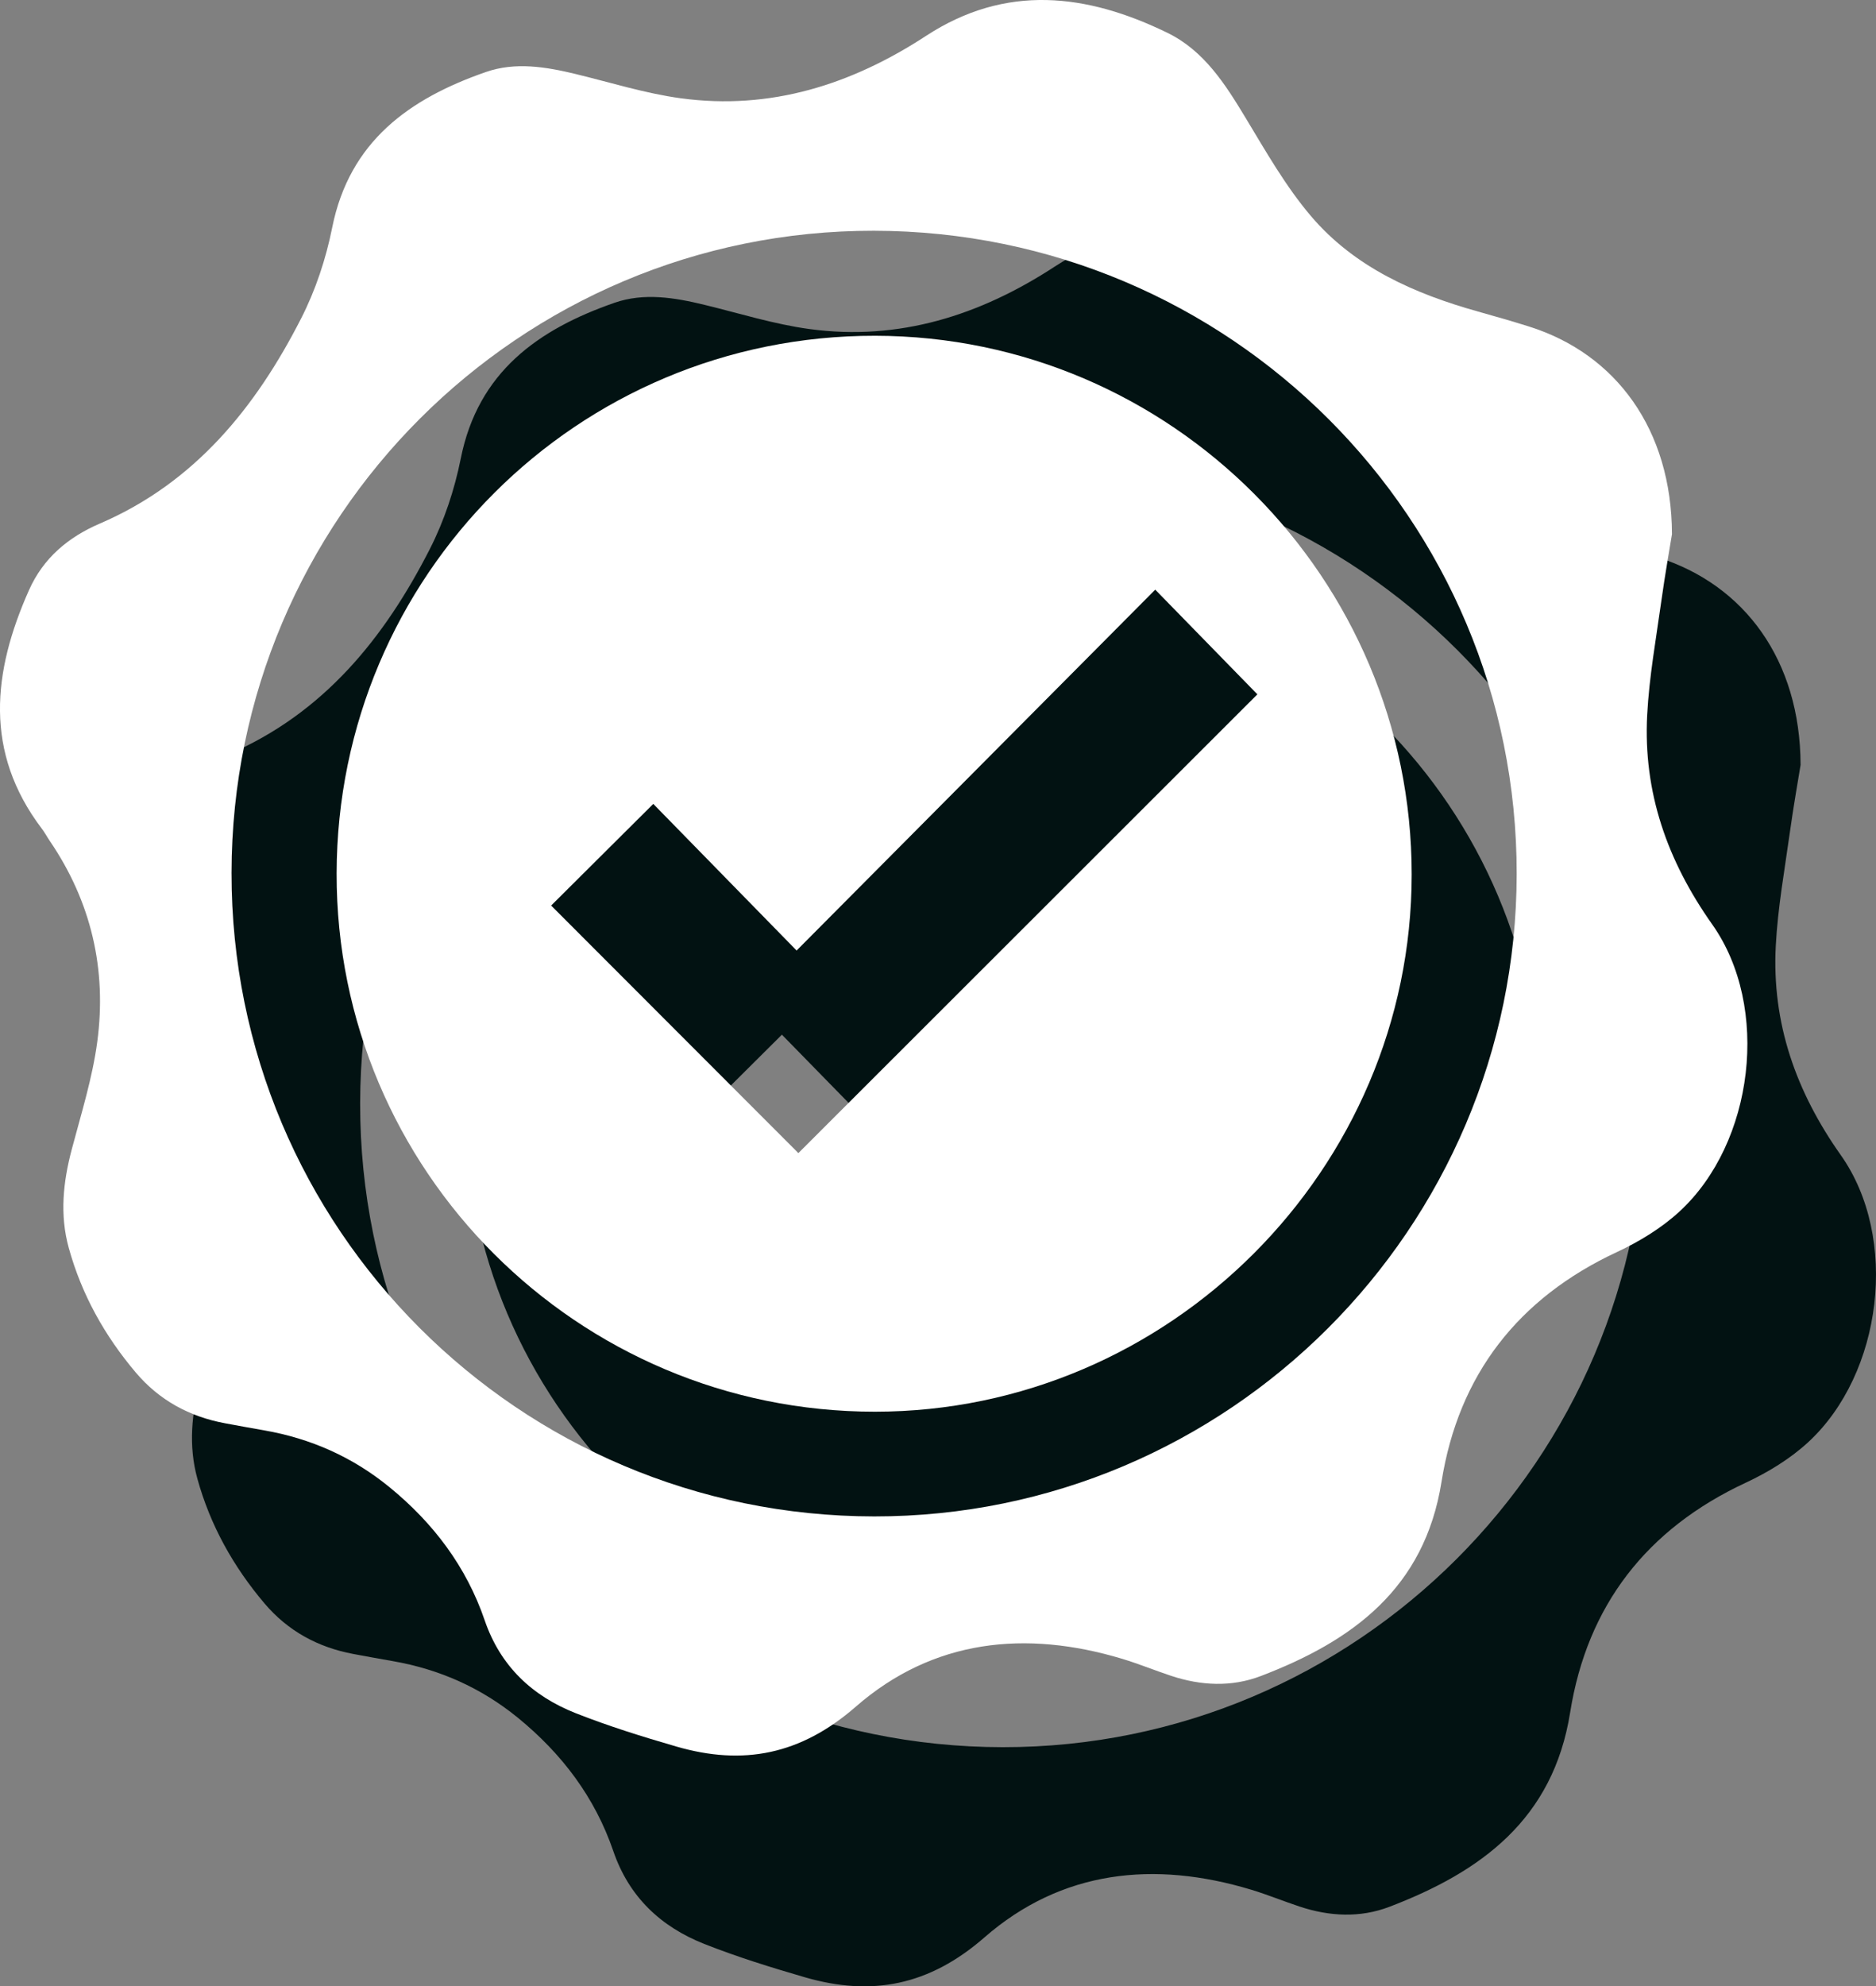
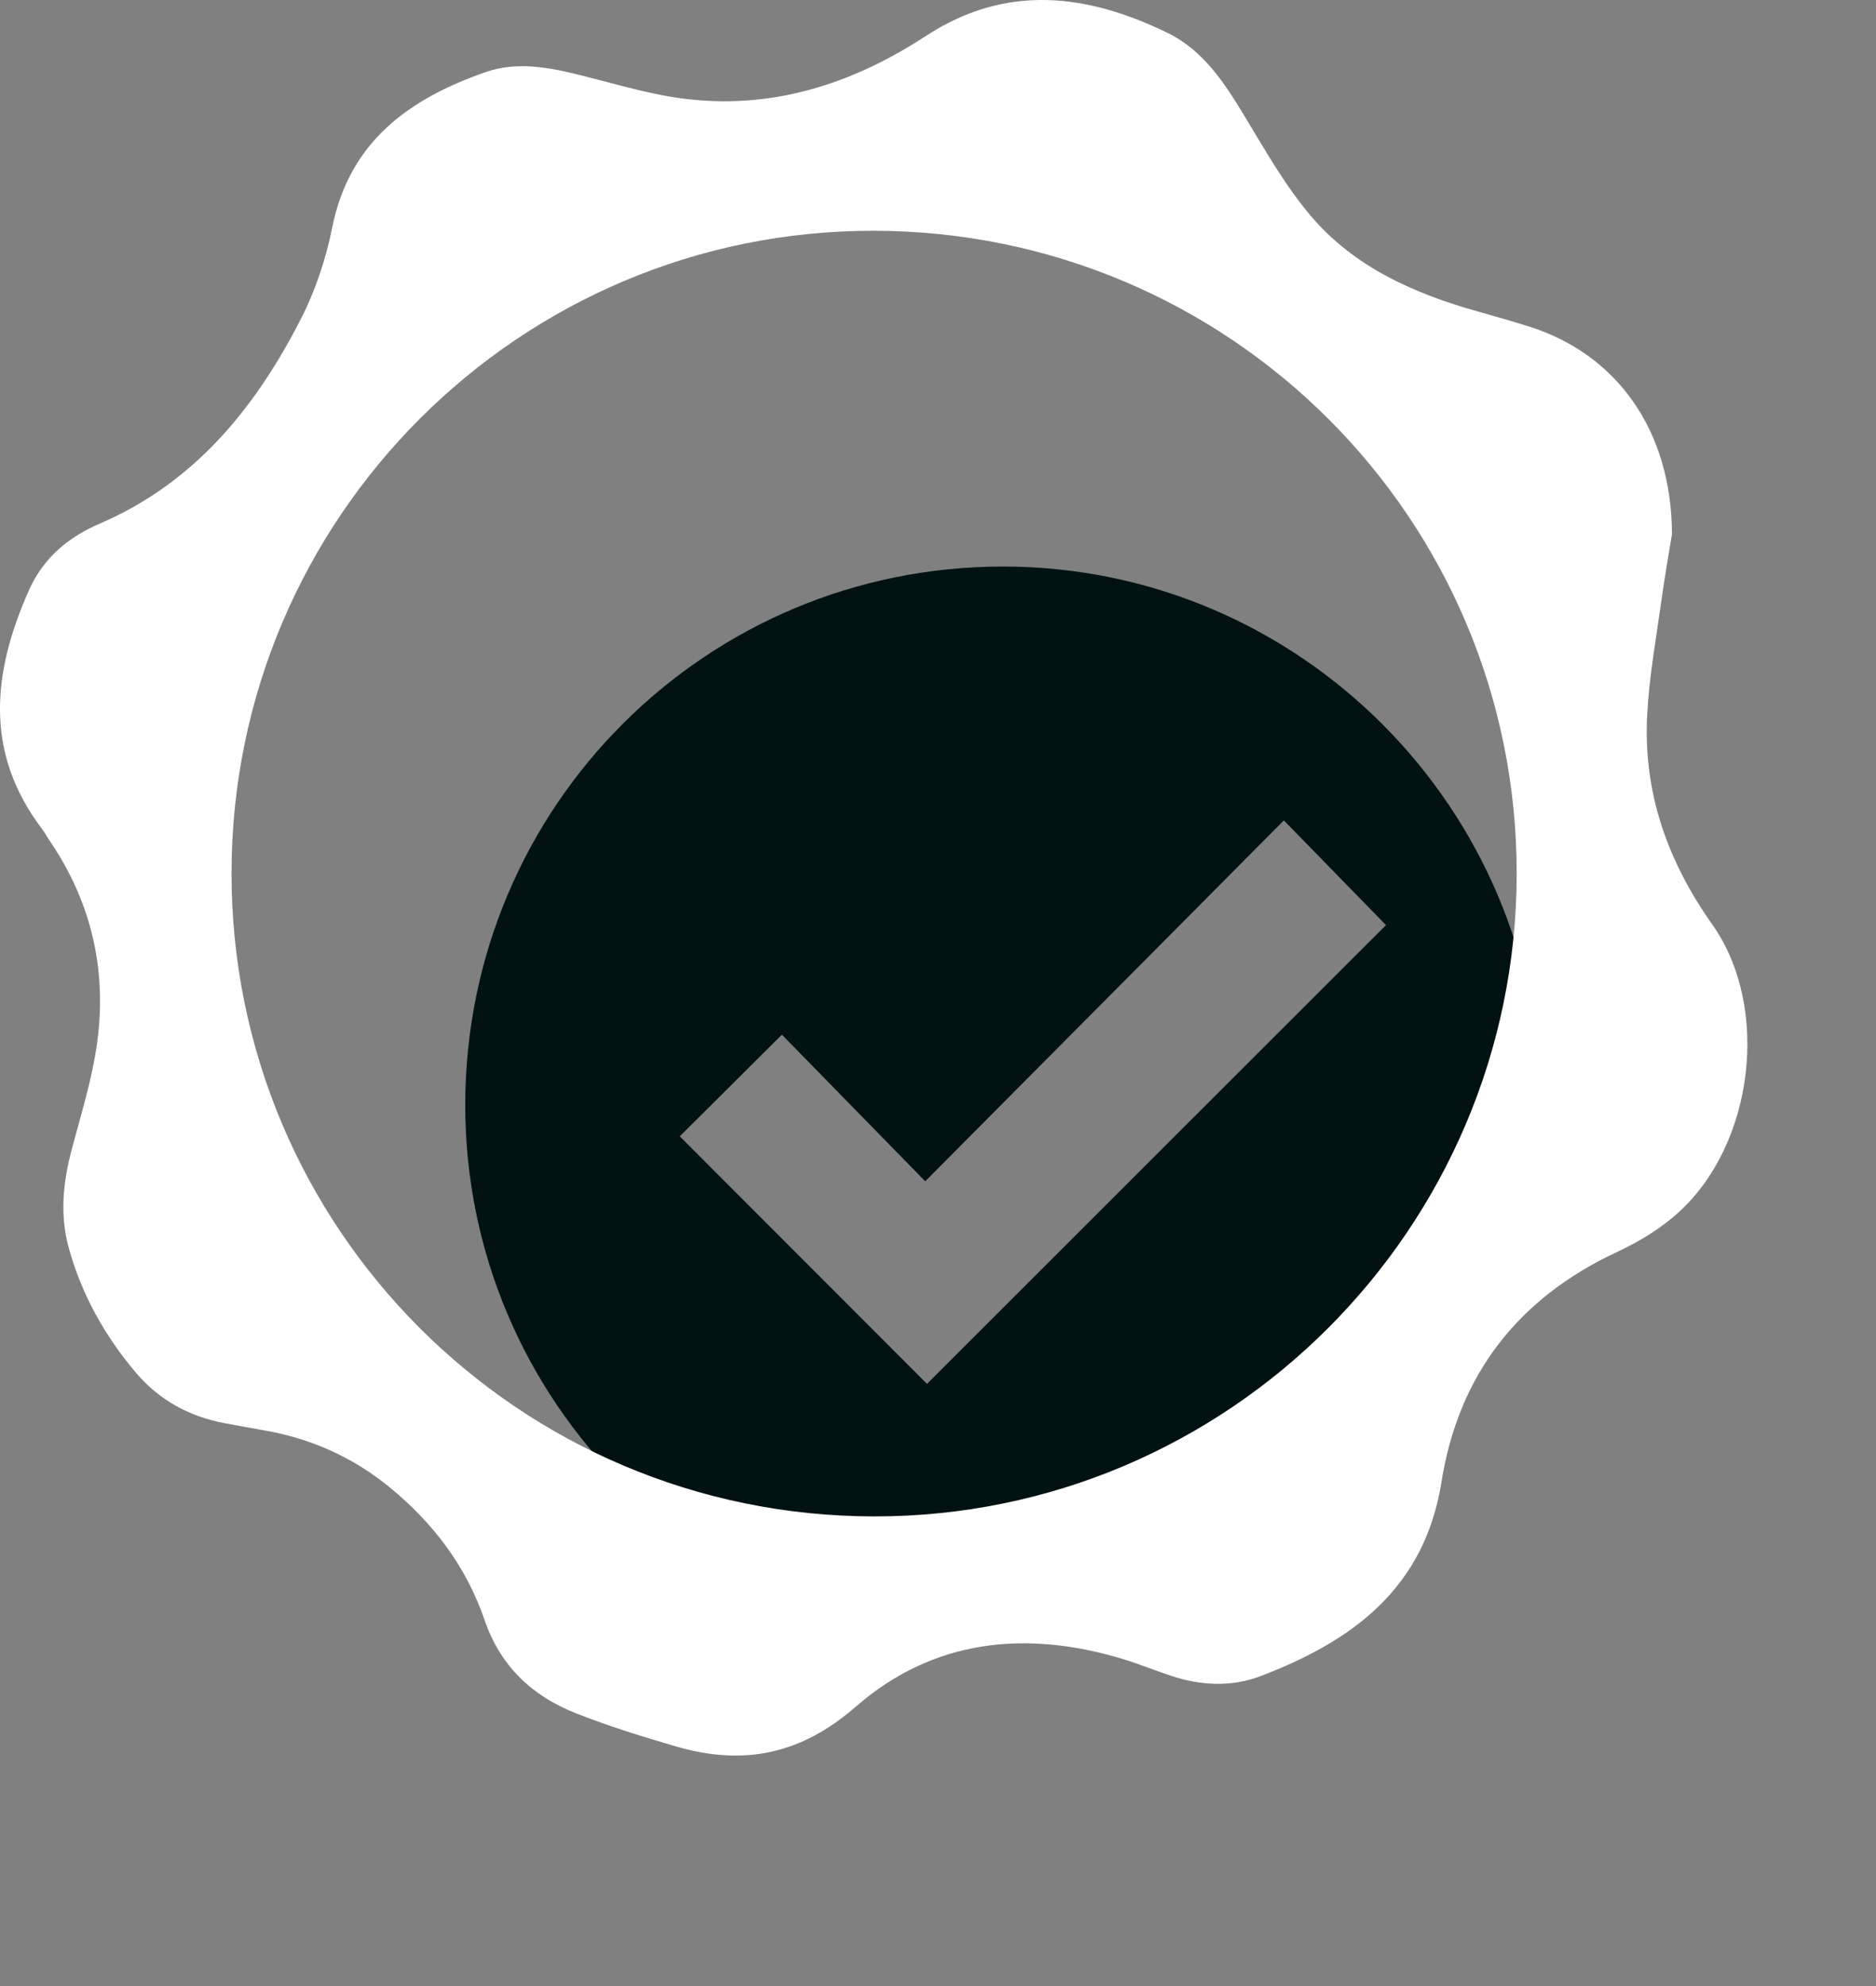
<svg xmlns="http://www.w3.org/2000/svg" id="Ebene_1" data-name="Ebene 1" viewBox="0 0 1419.6 1502.18">
  <rect x="0" y="0" width="1419.6" height="1502.18" fill="#808080" stroke="none" />
  <defs>
    <style>
      .cls-1 {
        fill: #021212;
      }

      .cls-2 {
        fill: #fff;
      }
    </style>
  </defs>
-   <path class="cls-1" d="m1362.56,578.31c-1.71,10.65-5.31,30.8-8.13,51.06-3.98,28.54-9.14,57.07-10.66,85.78-3.1,58.54,15.25,110.45,49.24,158.5,44.09,62.34,31.68,165.21-24.88,217.18-13.61,12.5-30.28,22.65-47.12,30.5-74.92,34.89-119.98,92.88-132.87,173.82-12.85,80.73-67.4,120.44-136.81,146.92-22.15,8.45-45.26,7.29-67.81-.18-12.31-4.07-24.34-9.03-36.74-12.78-73.39-22.15-143.45-14.82-201.87,36.11-41.78,36.42-85.28,44.78-135.81,30.13-25.67-7.44-51.3-15.41-76.13-25.21-32.94-13.01-57.02-35.61-68.87-70.21-13.92-40.65-38.84-73.59-72.06-100.73-27.94-22.82-59.57-36.82-94.92-42.98-9.89-1.72-19.77-3.52-29.64-5.36-26.87-5-49.68-17.43-67.38-38.32-23.55-27.79-41.02-59.04-50.75-94.29-6.88-24.93-4.31-49.61,2.23-74.34,7.15-27.04,15.69-54.04,19.36-81.62,7.27-54.58-4.57-105.67-35.84-151.66-2.12-3.11-3.9-6.47-6.17-9.46-43.88-57.94-37.18-118.55-9.68-180.33,10.83-24.33,29.74-40.1,53.57-50.34,72.01-30.95,117.99-87.83,152.39-155.19,10.9-21.34,18.77-45.04,23.47-68.58,13.09-65.45,58.55-97.65,116.29-117.74,22.39-7.79,45.49-3.95,68.14,1.55,26.4,6.41,52.59,14.66,79.38,18.3,67.83,9.21,129.16-10.35,185.62-47.21,60.42-39.44,121.57-32,182.54-2.33,27.87,13.56,43.88,38.9,59.42,64.65,15.29,25.33,30.15,51.47,49.18,73.87,33.05,38.89,78.4,58.84,126.73,72.37,12.89,3.61,25.76,7.29,38.53,11.32,65.79,20.76,107.7,77.9,108.02,156.79Zm-603.74,743.02c267.72.23,485.88-217.73,486.2-485.76.32-268.66-217.18-486.18-486.49-486.53-267.96-.35-485.74,217.24-486,485.58-.26,268.7,217.32,486.48,486.29,486.71Z" />
  <path class="cls-1" d="m1165.57,835.87c-.04,222.87-183.34,406.23-406.12,406.27-225.1.04-407.77-182.47-407.39-407.03.38-225.39,182.4-407.01,407.56-406.66,223.88.36,406,183.13,405.95,407.42Zm-651.18,23.49c62.97,63.01,125.73,125.81,187.08,187.21,115.89-115.76,232.19-231.93,347.34-346.95-24.55-25.15-49.99-51.2-77.29-79.16-89.63,90.13-179.13,180.13-271.39,272.91-37.15-37.98-73.27-74.91-108.45-110.88-26.12,25.98-51.73,51.45-77.29,76.87Z" />
-   <path class="cls-2" d="m1265.24,403.79c-1.71,10.65-5.31,30.8-8.13,51.06-3.98,28.54-9.14,57.07-10.66,85.78-3.1,58.54,15.25,110.45,49.24,158.5,44.09,62.34,31.68,165.21-24.88,217.18-13.61,12.5-30.28,22.65-47.12,30.5-74.92,34.89-119.98,92.88-132.87,173.82-12.85,80.73-67.4,120.44-136.81,146.92-22.15,8.45-45.26,7.29-67.81-.18-12.31-4.07-24.34-9.03-36.74-12.78-73.39-22.15-143.45-14.82-201.87,36.11-41.78,36.42-85.28,44.78-135.81,30.13-25.67-7.44-51.3-15.41-76.13-25.21-32.94-13.01-57.02-35.61-68.87-70.21-13.92-40.65-38.84-73.59-72.06-100.73-27.94-22.82-59.57-36.82-94.92-42.98-9.89-1.72-19.77-3.52-29.64-5.36-26.87-5-49.68-17.43-67.38-38.32-23.55-27.79-41.02-59.04-50.75-94.29-6.88-24.93-4.31-49.61,2.23-74.34,7.15-27.04,15.69-54.04,19.36-81.62,7.27-54.58-4.57-105.67-35.84-151.66-2.12-3.11-3.9-6.47-6.17-9.46-43.88-57.94-37.18-118.55-9.68-180.33,10.83-24.33,29.74-40.1,53.57-50.34,72.01-30.95,117.99-87.83,152.39-155.19,10.9-21.34,18.77-45.04,23.47-68.58,13.09-65.45,58.55-97.65,116.29-117.74,22.39-7.79,45.49-3.95,68.14,1.55,26.4,6.41,52.59,14.66,79.38,18.3,67.83,9.21,129.16-10.35,185.62-47.21,60.42-39.44,121.57-32,182.54-2.33,27.87,13.56,43.88,38.9,59.42,64.65,15.29,25.33,30.15,51.47,49.18,73.87,33.05,38.89,78.4,58.84,126.73,72.37,12.89,3.61,25.76,7.29,38.53,11.32,65.79,20.76,107.7,77.9,108.02,156.79Zm-603.74,743.02c267.72.23,485.88-217.73,486.2-485.76.32-268.66-217.18-486.18-486.49-486.53-267.96-.35-485.74,217.24-486,485.58-.26,268.7,217.32,486.48,486.29,486.71Z" />
-   <path class="cls-2" d="m1068.24,661.35c-.04,222.87-183.34,406.23-406.12,406.27-225.1.04-407.77-182.47-407.39-407.03.38-225.39,182.4-407.01,407.56-406.66,223.88.36,406,183.13,405.95,407.42Zm-651.18,23.49c62.97,63.01,125.73,125.81,187.08,187.21,115.89-115.76,232.19-231.93,347.34-346.95-24.55-25.15-49.99-51.2-77.29-79.16-89.63,90.13-179.13,180.13-271.39,272.91-37.15-37.98-73.27-74.91-108.45-110.88-26.12,25.98-51.73,51.45-77.29,76.87Z" />
+   <path class="cls-2" d="m1265.24,403.79c-1.71,10.65-5.31,30.8-8.13,51.06-3.98,28.54-9.14,57.07-10.66,85.78-3.1,58.54,15.25,110.45,49.24,158.5,44.09,62.34,31.68,165.21-24.88,217.18-13.61,12.5-30.28,22.65-47.12,30.5-74.92,34.89-119.98,92.88-132.87,173.82-12.85,80.73-67.4,120.44-136.81,146.92-22.15,8.45-45.26,7.29-67.81-.18-12.31-4.07-24.34-9.03-36.74-12.78-73.39-22.15-143.45-14.82-201.87,36.11-41.78,36.42-85.28,44.78-135.81,30.13-25.67-7.44-51.3-15.41-76.13-25.21-32.94-13.01-57.02-35.61-68.87-70.21-13.92-40.65-38.84-73.59-72.06-100.73-27.94-22.82-59.57-36.82-94.92-42.98-9.89-1.72-19.77-3.52-29.64-5.36-26.87-5-49.68-17.43-67.38-38.32-23.55-27.79-41.02-59.04-50.75-94.29-6.88-24.93-4.31-49.61,2.23-74.34,7.15-27.04,15.69-54.04,19.36-81.62,7.27-54.58-4.57-105.67-35.84-151.66-2.12-3.11-3.9-6.47-6.17-9.46-43.88-57.94-37.18-118.55-9.68-180.33,10.83-24.33,29.74-40.1,53.57-50.34,72.01-30.95,117.99-87.83,152.39-155.19,10.9-21.34,18.77-45.04,23.47-68.58,13.09-65.45,58.55-97.65,116.29-117.74,22.39-7.79,45.49-3.95,68.14,1.55,26.4,6.41,52.59,14.66,79.38,18.3,67.83,9.21,129.16-10.35,185.62-47.21,60.42-39.44,121.57-32,182.54-2.33,27.87,13.56,43.88,38.9,59.42,64.65,15.29,25.33,30.15,51.47,49.18,73.87,33.05,38.89,78.4,58.84,126.73,72.37,12.89,3.61,25.76,7.29,38.53,11.32,65.79,20.76,107.7,77.9,108.02,156.79Zm-603.74,743.02c267.72.23,485.88-217.73,486.2-485.76.32-268.66-217.18-486.18-486.49-486.53-267.96-.35-485.74,217.24-486,485.58-.26,268.7,217.32,486.48,486.29,486.71" />
</svg>